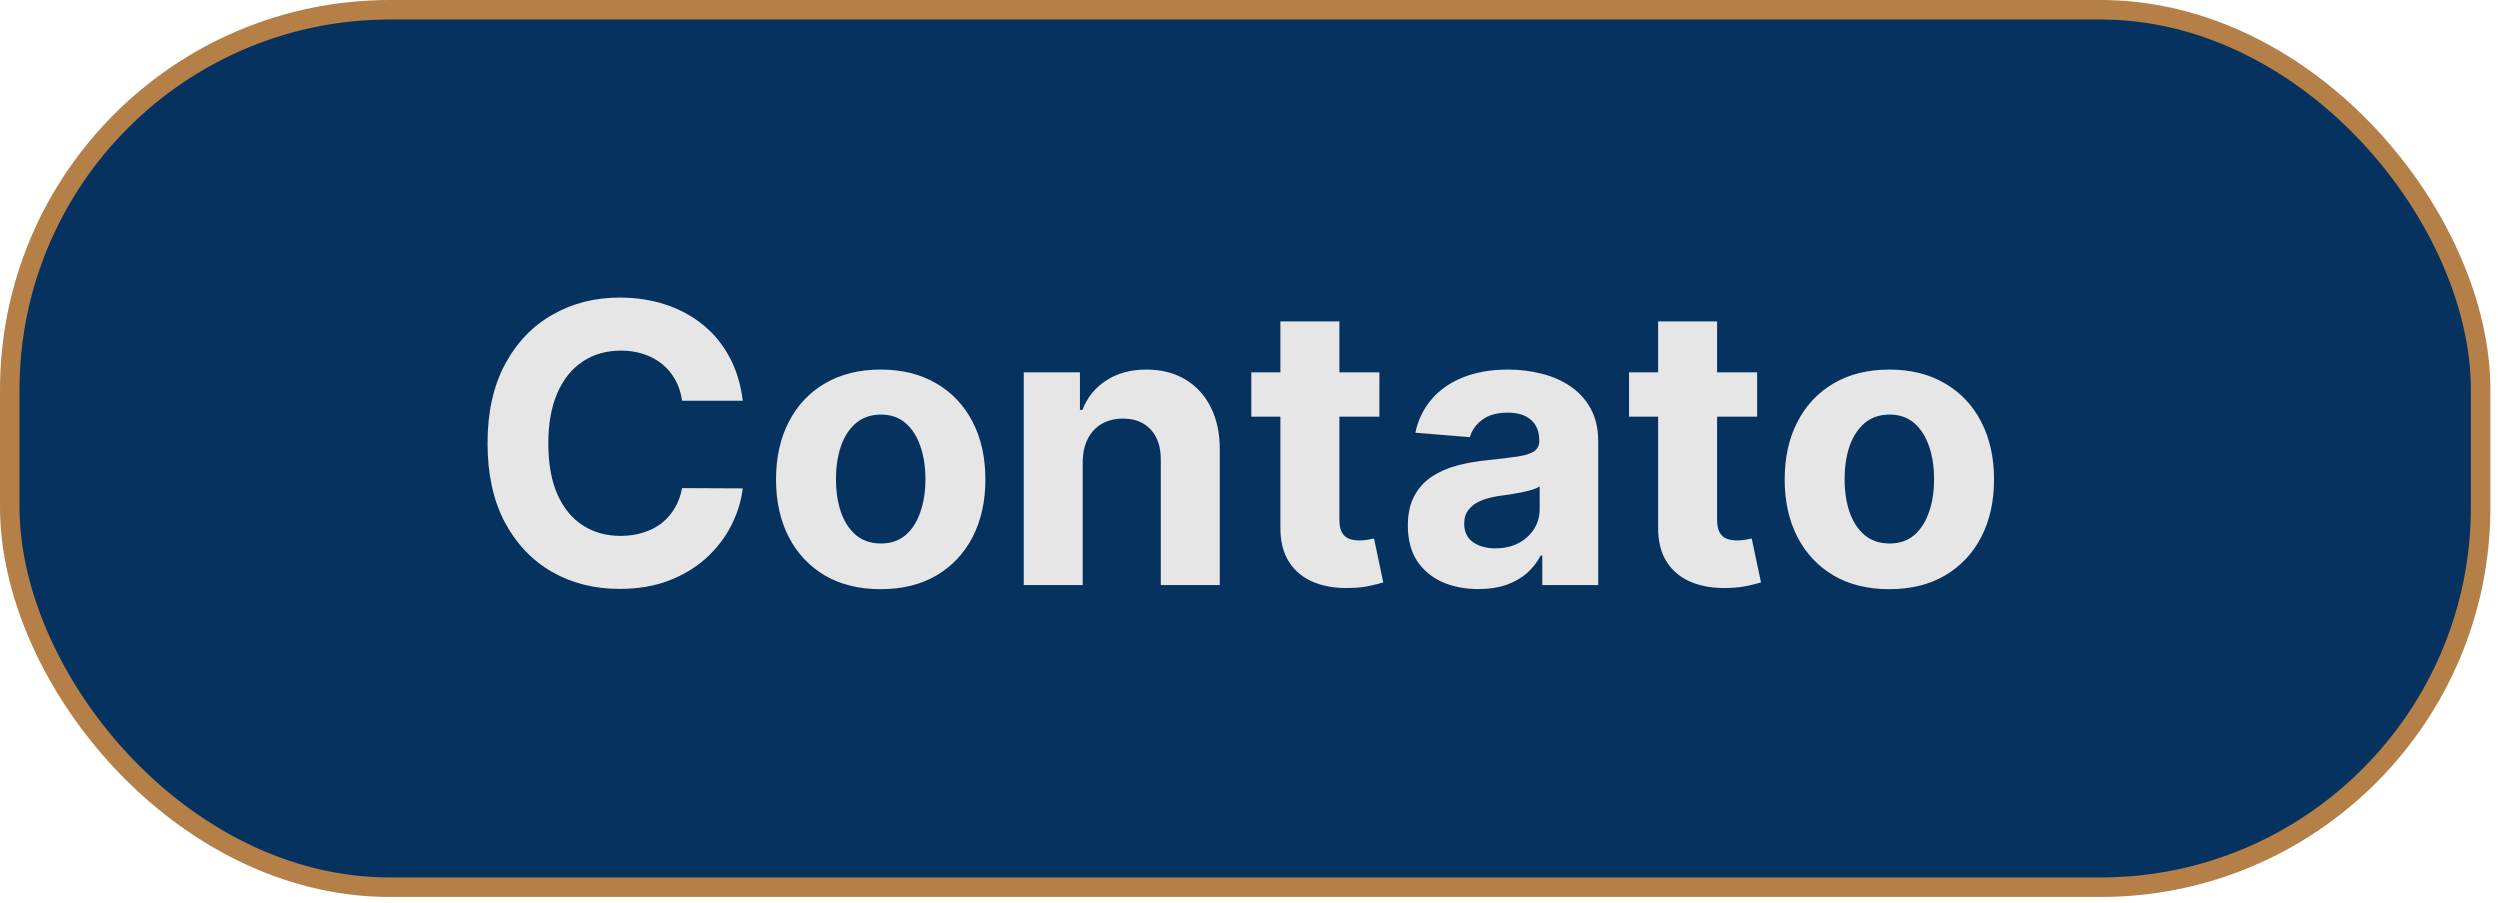
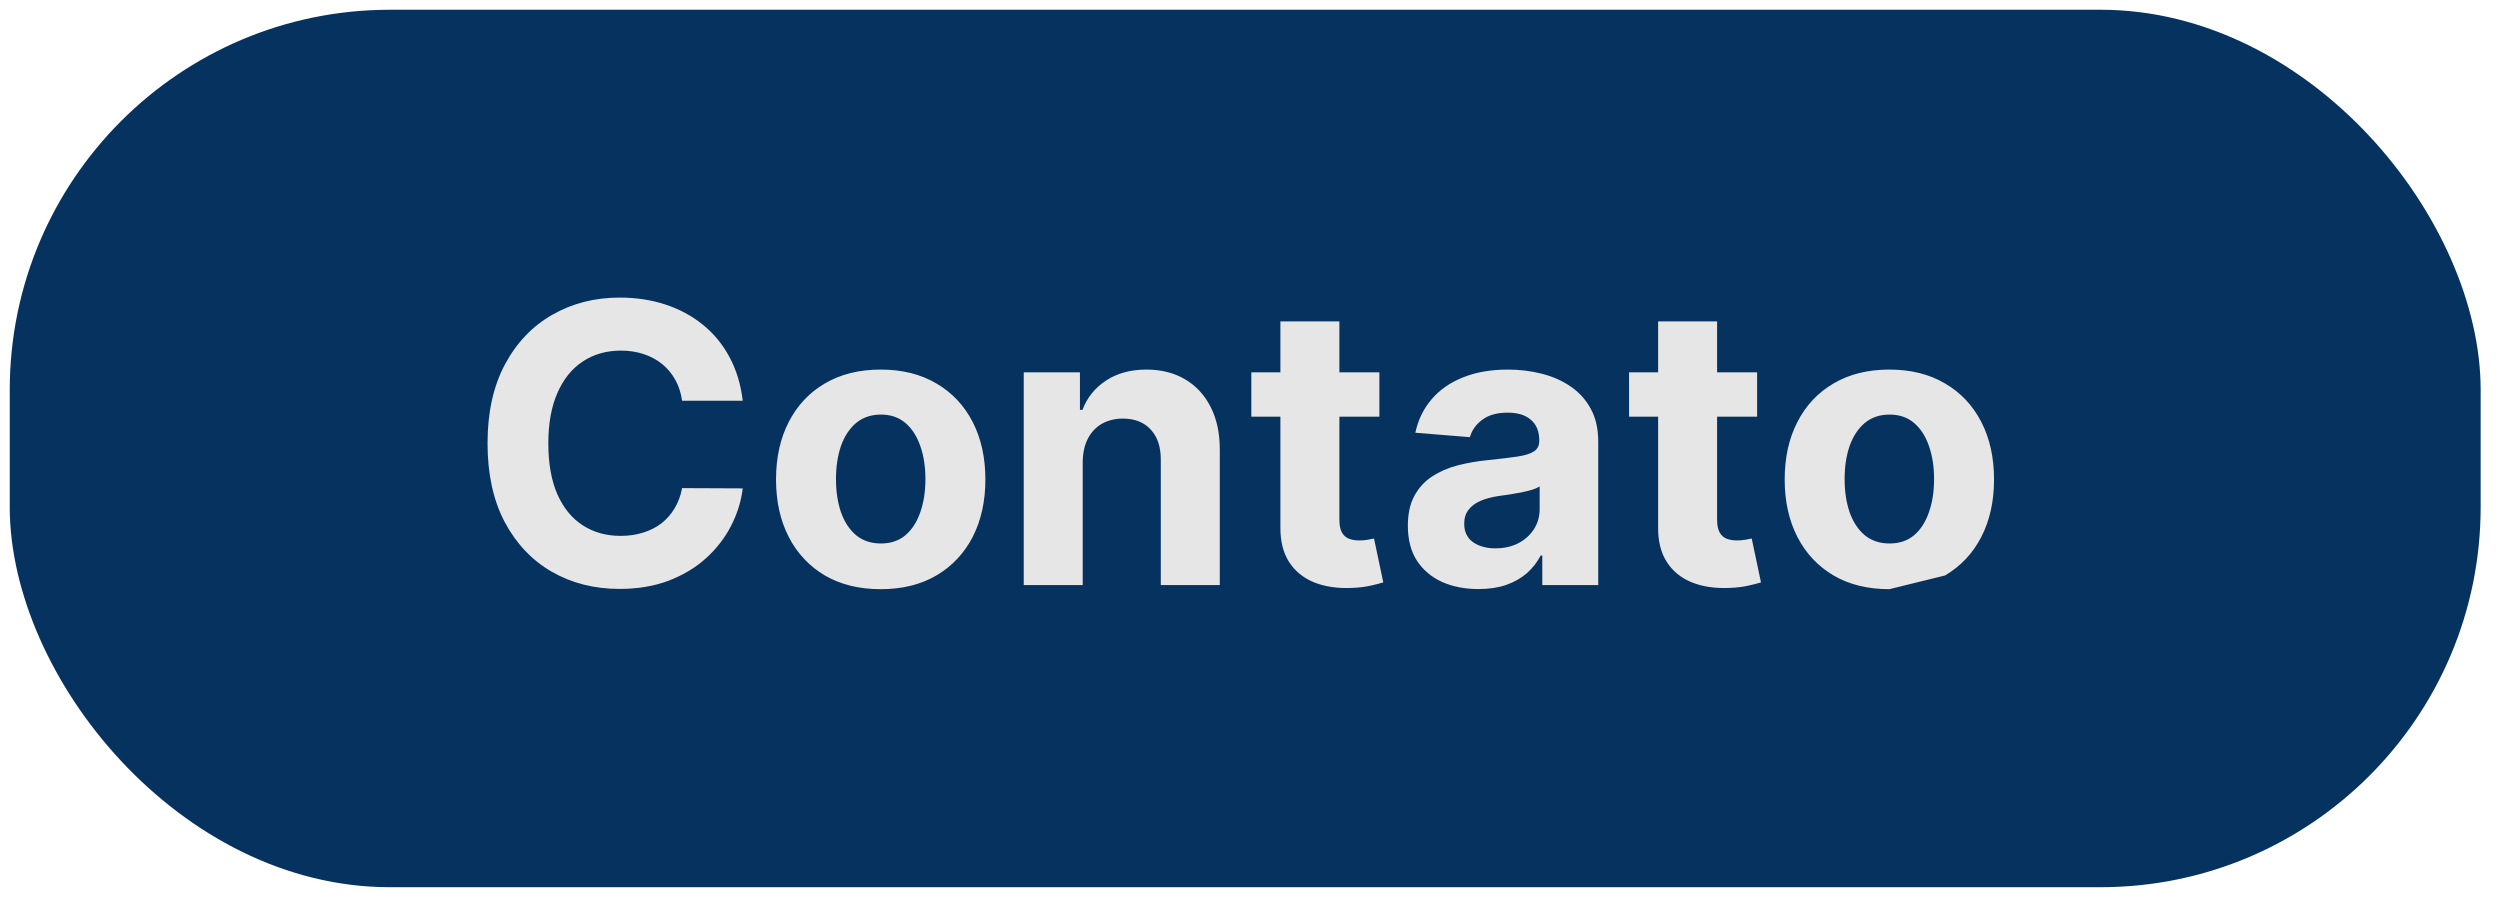
<svg xmlns="http://www.w3.org/2000/svg" width="119" height="43" viewBox="0 0 119 43" fill="none">
  <rect x="0.464" y="0.464" width="117.615" height="41.767" rx="18.095" fill="#063260" />
-   <rect x="0.464" y="0.464" width="117.615" height="41.767" rx="18.095" stroke="#B58048" stroke-width="0.928" />
-   <path d="M35.354 19.075H32.467C32.414 18.702 32.307 18.37 32.144 18.08C31.982 17.786 31.773 17.535 31.518 17.329C31.263 17.122 30.969 16.964 30.635 16.854C30.305 16.744 29.947 16.689 29.561 16.689C28.862 16.689 28.253 16.863 27.735 17.21C27.216 17.553 26.814 18.054 26.529 18.713C26.243 19.367 26.1 20.163 26.1 21.099C26.1 22.061 26.243 22.869 26.529 23.524C26.819 24.179 27.223 24.673 27.741 25.007C28.26 25.341 28.86 25.508 29.541 25.508C29.923 25.508 30.277 25.457 30.602 25.356C30.931 25.255 31.224 25.108 31.479 24.915C31.733 24.717 31.944 24.477 32.111 24.196C32.282 23.915 32.401 23.594 32.467 23.234L35.354 23.247C35.279 23.867 35.092 24.464 34.794 25.04C34.499 25.611 34.102 26.123 33.601 26.576C33.104 27.024 32.511 27.38 31.821 27.643C31.136 27.902 30.36 28.032 29.495 28.032C28.291 28.032 27.214 27.76 26.265 27.215C25.32 26.67 24.574 25.881 24.024 24.849C23.48 23.816 23.207 22.566 23.207 21.099C23.207 19.627 23.484 18.375 24.038 17.342C24.591 16.309 25.343 15.523 26.292 14.982C27.241 14.438 28.308 14.165 29.495 14.165C30.277 14.165 31.002 14.275 31.67 14.495C32.342 14.714 32.937 15.035 33.456 15.457C33.974 15.874 34.396 16.386 34.721 16.993C35.051 17.599 35.261 18.293 35.354 19.075ZM41.921 28.045C40.898 28.045 40.012 27.828 39.265 27.393C38.523 26.953 37.949 26.343 37.545 25.561C37.141 24.774 36.939 23.862 36.939 22.825C36.939 21.78 37.141 20.866 37.545 20.084C37.949 19.297 38.523 18.686 39.265 18.252C40.012 17.812 40.898 17.592 41.921 17.592C42.945 17.592 43.828 17.812 44.571 18.252C45.318 18.686 45.893 19.297 46.298 20.084C46.702 20.866 46.904 21.78 46.904 22.825C46.904 23.862 46.702 24.774 46.298 25.561C45.893 26.343 45.318 26.953 44.571 27.393C43.828 27.828 42.945 28.045 41.921 28.045ZM41.935 25.87C42.4 25.87 42.789 25.738 43.101 25.475C43.413 25.207 43.648 24.842 43.806 24.381C43.969 23.919 44.05 23.394 44.05 22.806C44.05 22.217 43.969 21.692 43.806 21.23C43.648 20.769 43.413 20.404 43.101 20.136C42.789 19.868 42.4 19.734 41.935 19.734C41.465 19.734 41.069 19.868 40.748 20.136C40.432 20.404 40.193 20.769 40.03 21.23C39.872 21.692 39.793 22.217 39.793 22.806C39.793 23.394 39.872 23.919 40.03 24.381C40.193 24.842 40.432 25.207 40.748 25.475C41.069 25.738 41.465 25.87 41.935 25.87ZM51.537 21.995V27.848H48.73V17.724H51.405V19.51H51.524C51.748 18.922 52.124 18.456 52.651 18.113C53.178 17.766 53.818 17.592 54.569 17.592C55.272 17.592 55.885 17.746 56.408 18.054C56.931 18.361 57.337 18.801 57.627 19.372C57.917 19.939 58.062 20.615 58.062 21.402V27.848H55.254V21.903C55.259 21.283 55.101 20.8 54.78 20.453C54.459 20.101 54.018 19.925 53.455 19.925C53.077 19.925 52.743 20.007 52.453 20.169C52.168 20.332 51.944 20.569 51.781 20.881C51.623 21.189 51.542 21.56 51.537 21.995ZM65.659 17.724V19.833H59.563V17.724H65.659ZM60.947 15.299H63.755V24.737C63.755 24.996 63.794 25.198 63.873 25.343C63.953 25.484 64.062 25.582 64.203 25.64C64.348 25.697 64.515 25.725 64.704 25.725C64.836 25.725 64.968 25.714 65.099 25.692C65.231 25.666 65.332 25.646 65.403 25.633L65.844 27.722C65.703 27.766 65.506 27.817 65.251 27.874C64.996 27.935 64.686 27.973 64.322 27.986C63.645 28.012 63.052 27.922 62.542 27.716C62.037 27.509 61.644 27.189 61.362 26.753C61.081 26.319 60.943 25.769 60.947 25.106V15.299ZM70.375 28.039C69.729 28.039 69.154 27.927 68.648 27.703C68.143 27.474 67.743 27.138 67.449 26.694C67.159 26.246 67.014 25.688 67.014 25.02C67.014 24.458 67.117 23.985 67.324 23.603C67.53 23.221 67.811 22.913 68.167 22.68C68.523 22.448 68.927 22.272 69.38 22.153C69.837 22.035 70.316 21.951 70.817 21.903C71.406 21.841 71.88 21.784 72.24 21.731C72.601 21.674 72.862 21.591 73.025 21.481C73.187 21.371 73.269 21.209 73.269 20.993V20.954C73.269 20.536 73.137 20.213 72.873 19.985C72.614 19.756 72.245 19.642 71.766 19.642C71.26 19.642 70.859 19.754 70.56 19.978C70.261 20.198 70.063 20.475 69.966 20.809L67.37 20.598C67.502 19.983 67.761 19.451 68.147 19.003C68.534 18.55 69.033 18.203 69.644 17.962C70.259 17.715 70.971 17.592 71.779 17.592C72.341 17.592 72.88 17.658 73.394 17.79C73.912 17.922 74.371 18.126 74.771 18.403C75.175 18.68 75.494 19.036 75.727 19.471C75.96 19.901 76.076 20.418 76.076 21.02V27.848H73.413V26.444H73.334C73.172 26.76 72.954 27.039 72.682 27.281C72.409 27.518 72.082 27.705 71.7 27.841C71.318 27.973 70.876 28.039 70.375 28.039ZM71.179 26.101C71.592 26.101 71.957 26.02 72.273 25.857C72.59 25.69 72.838 25.466 73.018 25.185C73.198 24.904 73.288 24.585 73.288 24.229V23.155C73.2 23.212 73.079 23.265 72.926 23.313C72.776 23.357 72.607 23.399 72.418 23.438C72.229 23.474 72.04 23.506 71.852 23.537C71.662 23.564 71.491 23.588 71.337 23.61C71.008 23.658 70.72 23.735 70.474 23.84C70.228 23.946 70.037 24.089 69.901 24.269C69.764 24.445 69.696 24.664 69.696 24.928C69.696 25.31 69.835 25.602 70.112 25.804C70.393 26.002 70.749 26.101 71.179 26.101ZM83.639 17.724V19.833H77.543V17.724H83.639ZM78.927 15.299H81.734V24.737C81.734 24.996 81.774 25.198 81.853 25.343C81.932 25.484 82.042 25.582 82.182 25.64C82.327 25.697 82.494 25.725 82.683 25.725C82.815 25.725 82.947 25.714 83.079 25.692C83.21 25.666 83.312 25.646 83.382 25.633L83.823 27.722C83.683 27.766 83.485 27.817 83.23 27.874C82.975 27.935 82.666 27.973 82.301 27.986C81.624 28.012 81.031 27.922 80.522 27.716C80.016 27.509 79.623 27.189 79.342 26.753C79.061 26.319 78.922 25.769 78.927 25.106V15.299ZM89.933 28.045C88.909 28.045 88.024 27.828 87.277 27.393C86.534 26.953 85.961 26.343 85.557 25.561C85.153 24.774 84.951 23.862 84.951 22.825C84.951 21.78 85.153 20.866 85.557 20.084C85.961 19.297 86.534 18.686 87.277 18.252C88.024 17.812 88.909 17.592 89.933 17.592C90.957 17.592 91.84 17.812 92.582 18.252C93.329 18.686 93.905 19.297 94.309 20.084C94.713 20.866 94.916 21.78 94.916 22.825C94.916 23.862 94.713 24.774 94.309 25.561C93.905 26.343 93.329 26.953 92.582 27.393C91.84 27.828 90.957 28.045 89.933 28.045ZM89.946 25.87C90.412 25.87 90.801 25.738 91.113 25.475C91.425 25.207 91.66 24.842 91.818 24.381C91.981 23.919 92.062 23.394 92.062 22.806C92.062 22.217 91.981 21.692 91.818 21.23C91.66 20.769 91.425 20.404 91.113 20.136C90.801 19.868 90.412 19.734 89.946 19.734C89.476 19.734 89.081 19.868 88.76 20.136C88.444 20.404 88.204 20.769 88.041 21.23C87.883 21.692 87.804 22.217 87.804 22.806C87.804 23.394 87.883 23.919 88.041 24.381C88.204 24.842 88.444 25.207 88.76 25.475C89.081 25.738 89.476 25.87 89.946 25.87Z" fill="#E6E6E6" />
+   <path d="M35.354 19.075H32.467C32.414 18.702 32.307 18.37 32.144 18.08C31.982 17.786 31.773 17.535 31.518 17.329C31.263 17.122 30.969 16.964 30.635 16.854C30.305 16.744 29.947 16.689 29.561 16.689C28.862 16.689 28.253 16.863 27.735 17.21C27.216 17.553 26.814 18.054 26.529 18.713C26.243 19.367 26.1 20.163 26.1 21.099C26.1 22.061 26.243 22.869 26.529 23.524C26.819 24.179 27.223 24.673 27.741 25.007C28.26 25.341 28.86 25.508 29.541 25.508C29.923 25.508 30.277 25.457 30.602 25.356C30.931 25.255 31.224 25.108 31.479 24.915C31.733 24.717 31.944 24.477 32.111 24.196C32.282 23.915 32.401 23.594 32.467 23.234L35.354 23.247C35.279 23.867 35.092 24.464 34.794 25.04C34.499 25.611 34.102 26.123 33.601 26.576C33.104 27.024 32.511 27.38 31.821 27.643C31.136 27.902 30.36 28.032 29.495 28.032C28.291 28.032 27.214 27.76 26.265 27.215C25.32 26.67 24.574 25.881 24.024 24.849C23.48 23.816 23.207 22.566 23.207 21.099C23.207 19.627 23.484 18.375 24.038 17.342C24.591 16.309 25.343 15.523 26.292 14.982C27.241 14.438 28.308 14.165 29.495 14.165C30.277 14.165 31.002 14.275 31.67 14.495C32.342 14.714 32.937 15.035 33.456 15.457C33.974 15.874 34.396 16.386 34.721 16.993C35.051 17.599 35.261 18.293 35.354 19.075ZM41.921 28.045C40.898 28.045 40.012 27.828 39.265 27.393C38.523 26.953 37.949 26.343 37.545 25.561C37.141 24.774 36.939 23.862 36.939 22.825C36.939 21.78 37.141 20.866 37.545 20.084C37.949 19.297 38.523 18.686 39.265 18.252C40.012 17.812 40.898 17.592 41.921 17.592C42.945 17.592 43.828 17.812 44.571 18.252C45.318 18.686 45.893 19.297 46.298 20.084C46.702 20.866 46.904 21.78 46.904 22.825C46.904 23.862 46.702 24.774 46.298 25.561C45.893 26.343 45.318 26.953 44.571 27.393C43.828 27.828 42.945 28.045 41.921 28.045ZM41.935 25.87C42.4 25.87 42.789 25.738 43.101 25.475C43.413 25.207 43.648 24.842 43.806 24.381C43.969 23.919 44.05 23.394 44.05 22.806C44.05 22.217 43.969 21.692 43.806 21.23C43.648 20.769 43.413 20.404 43.101 20.136C42.789 19.868 42.4 19.734 41.935 19.734C41.465 19.734 41.069 19.868 40.748 20.136C40.432 20.404 40.193 20.769 40.03 21.23C39.872 21.692 39.793 22.217 39.793 22.806C39.793 23.394 39.872 23.919 40.03 24.381C40.193 24.842 40.432 25.207 40.748 25.475C41.069 25.738 41.465 25.87 41.935 25.87ZM51.537 21.995V27.848H48.73V17.724H51.405V19.51H51.524C51.748 18.922 52.124 18.456 52.651 18.113C53.178 17.766 53.818 17.592 54.569 17.592C55.272 17.592 55.885 17.746 56.408 18.054C56.931 18.361 57.337 18.801 57.627 19.372C57.917 19.939 58.062 20.615 58.062 21.402V27.848H55.254V21.903C55.259 21.283 55.101 20.8 54.78 20.453C54.459 20.101 54.018 19.925 53.455 19.925C53.077 19.925 52.743 20.007 52.453 20.169C52.168 20.332 51.944 20.569 51.781 20.881C51.623 21.189 51.542 21.56 51.537 21.995ZM65.659 17.724V19.833H59.563V17.724H65.659ZM60.947 15.299H63.755V24.737C63.755 24.996 63.794 25.198 63.873 25.343C63.953 25.484 64.062 25.582 64.203 25.64C64.348 25.697 64.515 25.725 64.704 25.725C64.836 25.725 64.968 25.714 65.099 25.692C65.231 25.666 65.332 25.646 65.403 25.633L65.844 27.722C65.703 27.766 65.506 27.817 65.251 27.874C64.996 27.935 64.686 27.973 64.322 27.986C63.645 28.012 63.052 27.922 62.542 27.716C62.037 27.509 61.644 27.189 61.362 26.753C61.081 26.319 60.943 25.769 60.947 25.106V15.299ZM70.375 28.039C69.729 28.039 69.154 27.927 68.648 27.703C68.143 27.474 67.743 27.138 67.449 26.694C67.159 26.246 67.014 25.688 67.014 25.02C67.014 24.458 67.117 23.985 67.324 23.603C67.53 23.221 67.811 22.913 68.167 22.68C68.523 22.448 68.927 22.272 69.38 22.153C69.837 22.035 70.316 21.951 70.817 21.903C71.406 21.841 71.88 21.784 72.24 21.731C72.601 21.674 72.862 21.591 73.025 21.481C73.187 21.371 73.269 21.209 73.269 20.993V20.954C73.269 20.536 73.137 20.213 72.873 19.985C72.614 19.756 72.245 19.642 71.766 19.642C71.26 19.642 70.859 19.754 70.56 19.978C70.261 20.198 70.063 20.475 69.966 20.809L67.37 20.598C67.502 19.983 67.761 19.451 68.147 19.003C68.534 18.55 69.033 18.203 69.644 17.962C70.259 17.715 70.971 17.592 71.779 17.592C72.341 17.592 72.88 17.658 73.394 17.79C73.912 17.922 74.371 18.126 74.771 18.403C75.175 18.68 75.494 19.036 75.727 19.471C75.96 19.901 76.076 20.418 76.076 21.02V27.848H73.413V26.444H73.334C73.172 26.76 72.954 27.039 72.682 27.281C72.409 27.518 72.082 27.705 71.7 27.841C71.318 27.973 70.876 28.039 70.375 28.039ZM71.179 26.101C71.592 26.101 71.957 26.02 72.273 25.857C72.59 25.69 72.838 25.466 73.018 25.185C73.198 24.904 73.288 24.585 73.288 24.229V23.155C73.2 23.212 73.079 23.265 72.926 23.313C72.776 23.357 72.607 23.399 72.418 23.438C72.229 23.474 72.04 23.506 71.852 23.537C71.662 23.564 71.491 23.588 71.337 23.61C71.008 23.658 70.72 23.735 70.474 23.84C70.228 23.946 70.037 24.089 69.901 24.269C69.764 24.445 69.696 24.664 69.696 24.928C69.696 25.31 69.835 25.602 70.112 25.804C70.393 26.002 70.749 26.101 71.179 26.101ZM83.639 17.724V19.833H77.543V17.724H83.639ZM78.927 15.299H81.734V24.737C81.734 24.996 81.774 25.198 81.853 25.343C81.932 25.484 82.042 25.582 82.182 25.64C82.327 25.697 82.494 25.725 82.683 25.725C82.815 25.725 82.947 25.714 83.079 25.692C83.21 25.666 83.312 25.646 83.382 25.633L83.823 27.722C83.683 27.766 83.485 27.817 83.23 27.874C82.975 27.935 82.666 27.973 82.301 27.986C81.624 28.012 81.031 27.922 80.522 27.716C80.016 27.509 79.623 27.189 79.342 26.753C79.061 26.319 78.922 25.769 78.927 25.106V15.299ZM89.933 28.045C88.909 28.045 88.024 27.828 87.277 27.393C86.534 26.953 85.961 26.343 85.557 25.561C85.153 24.774 84.951 23.862 84.951 22.825C84.951 21.78 85.153 20.866 85.557 20.084C85.961 19.297 86.534 18.686 87.277 18.252C88.024 17.812 88.909 17.592 89.933 17.592C90.957 17.592 91.84 17.812 92.582 18.252C93.329 18.686 93.905 19.297 94.309 20.084C94.713 20.866 94.916 21.78 94.916 22.825C94.916 23.862 94.713 24.774 94.309 25.561C93.905 26.343 93.329 26.953 92.582 27.393ZM89.946 25.87C90.412 25.87 90.801 25.738 91.113 25.475C91.425 25.207 91.66 24.842 91.818 24.381C91.981 23.919 92.062 23.394 92.062 22.806C92.062 22.217 91.981 21.692 91.818 21.23C91.66 20.769 91.425 20.404 91.113 20.136C90.801 19.868 90.412 19.734 89.946 19.734C89.476 19.734 89.081 19.868 88.76 20.136C88.444 20.404 88.204 20.769 88.041 21.23C87.883 21.692 87.804 22.217 87.804 22.806C87.804 23.394 87.883 23.919 88.041 24.381C88.204 24.842 88.444 25.207 88.76 25.475C89.081 25.738 89.476 25.87 89.946 25.87Z" fill="#E6E6E6" />
</svg>